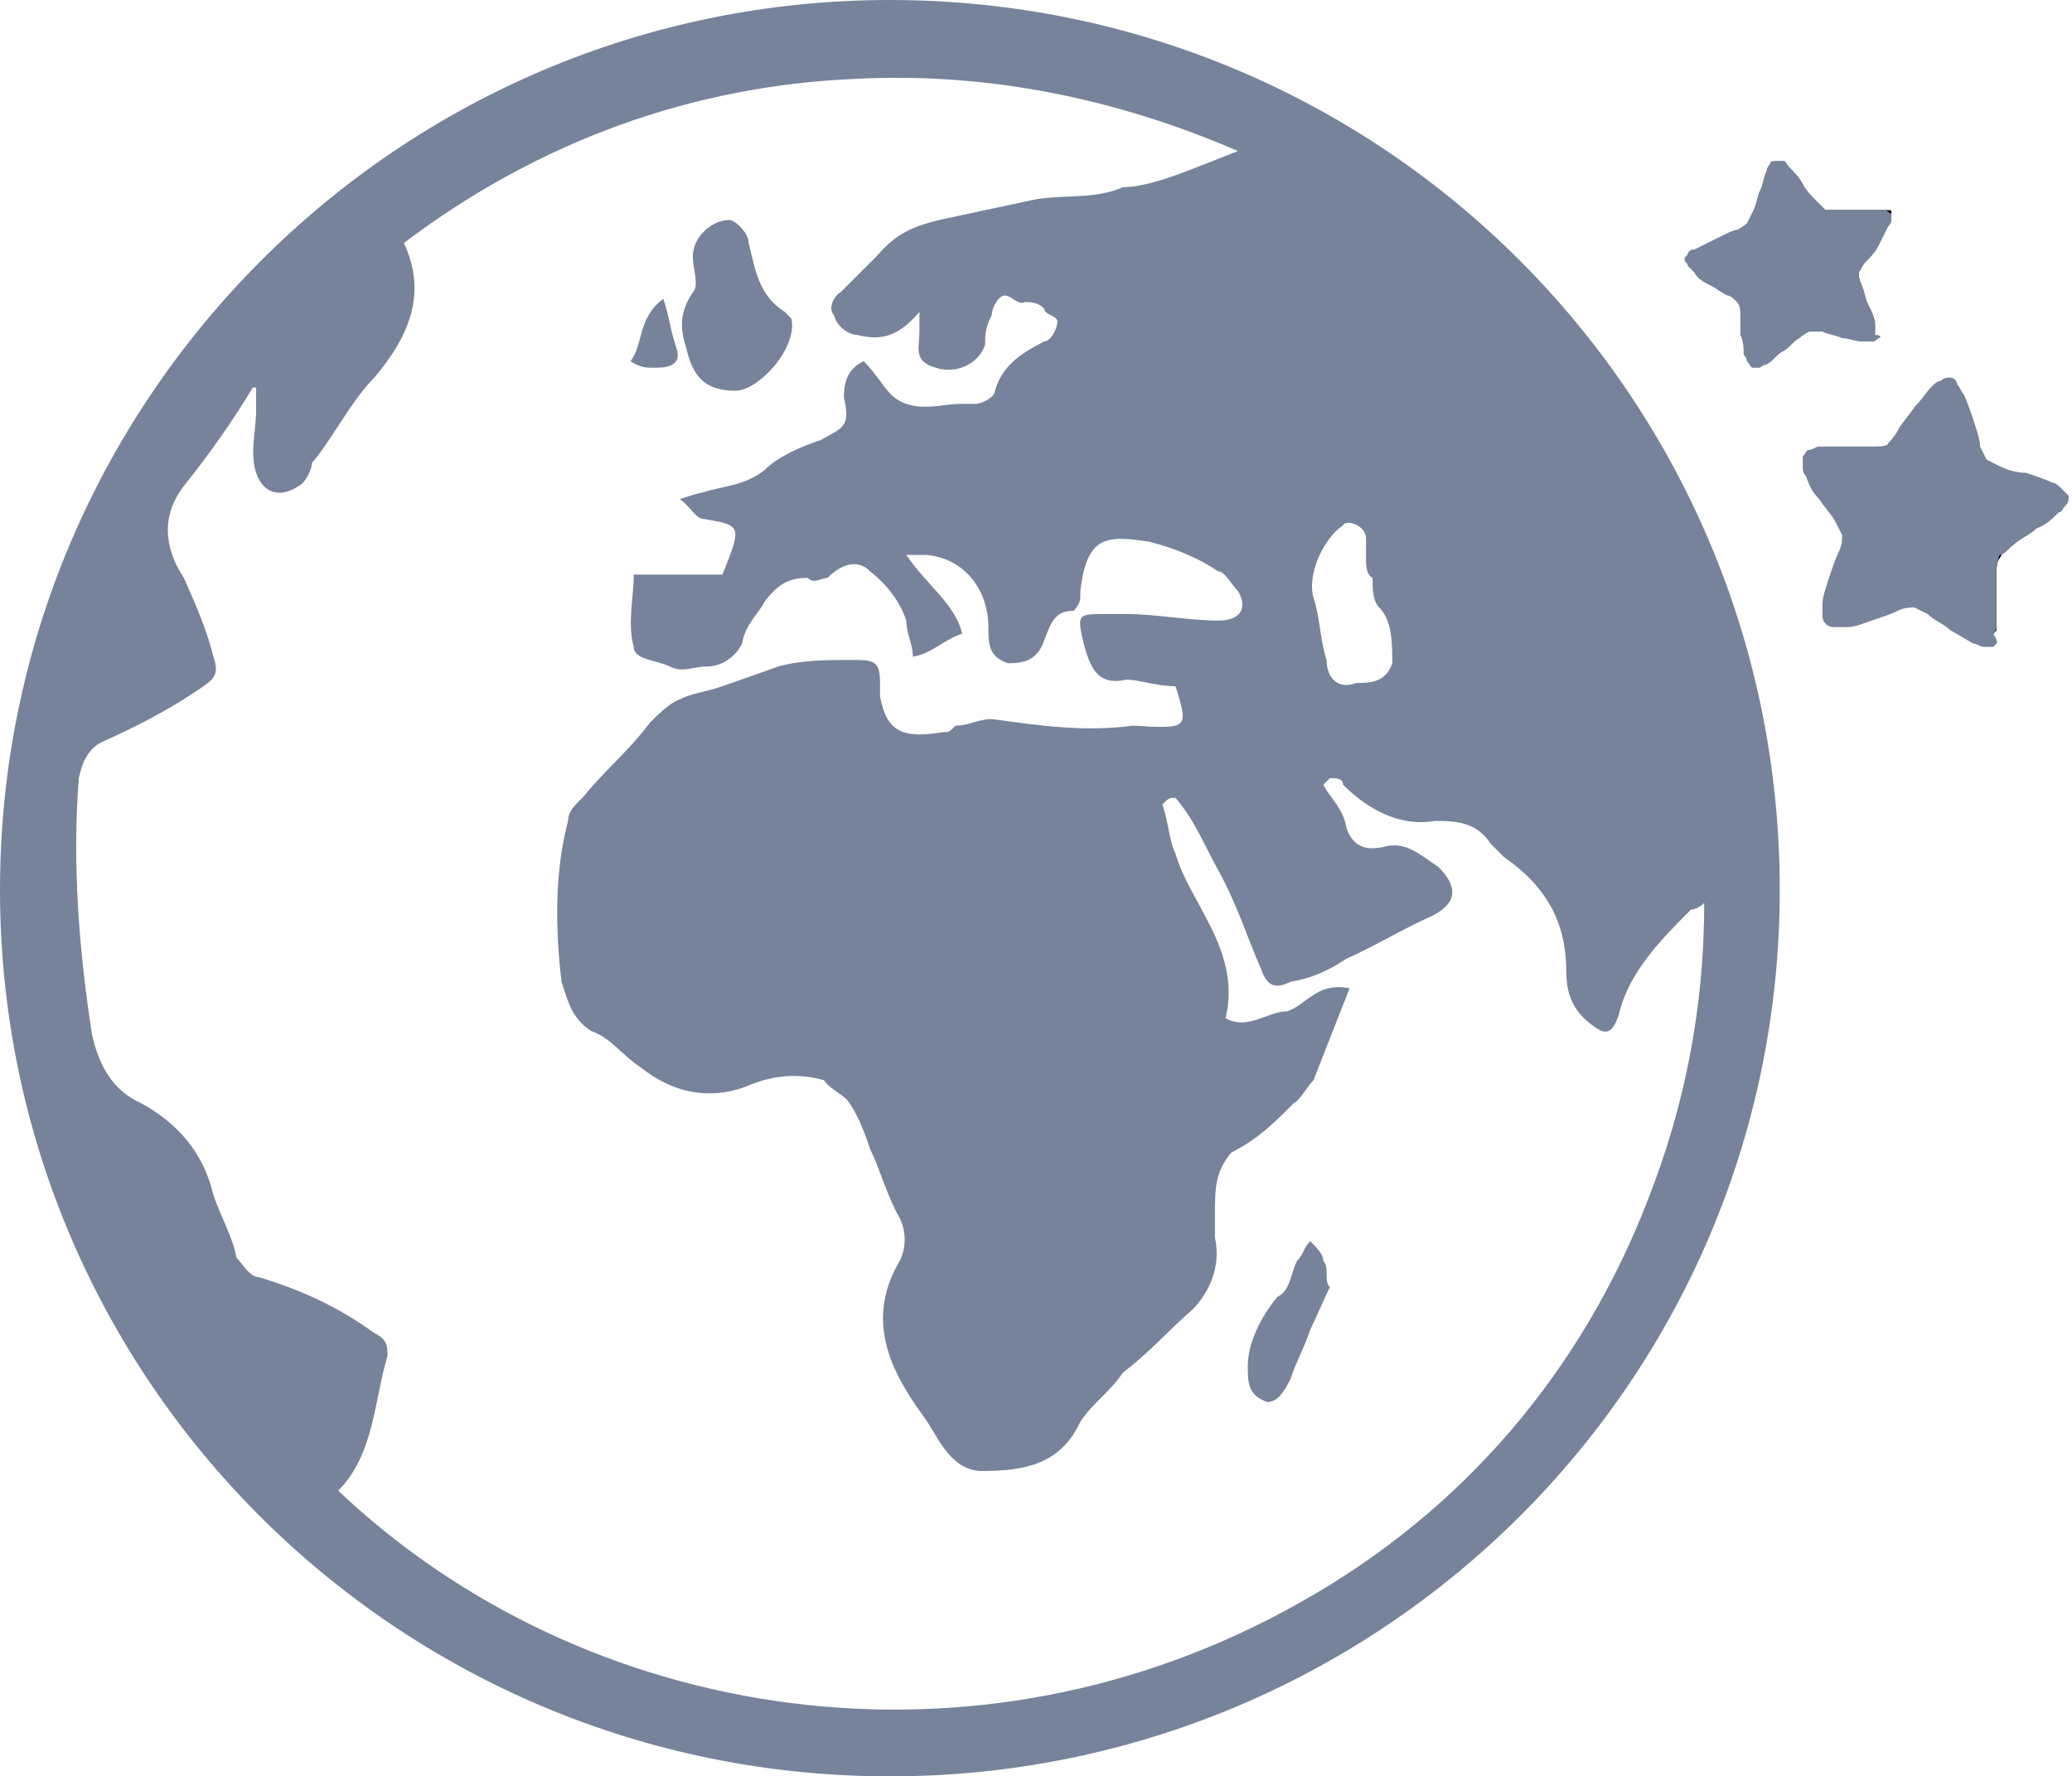
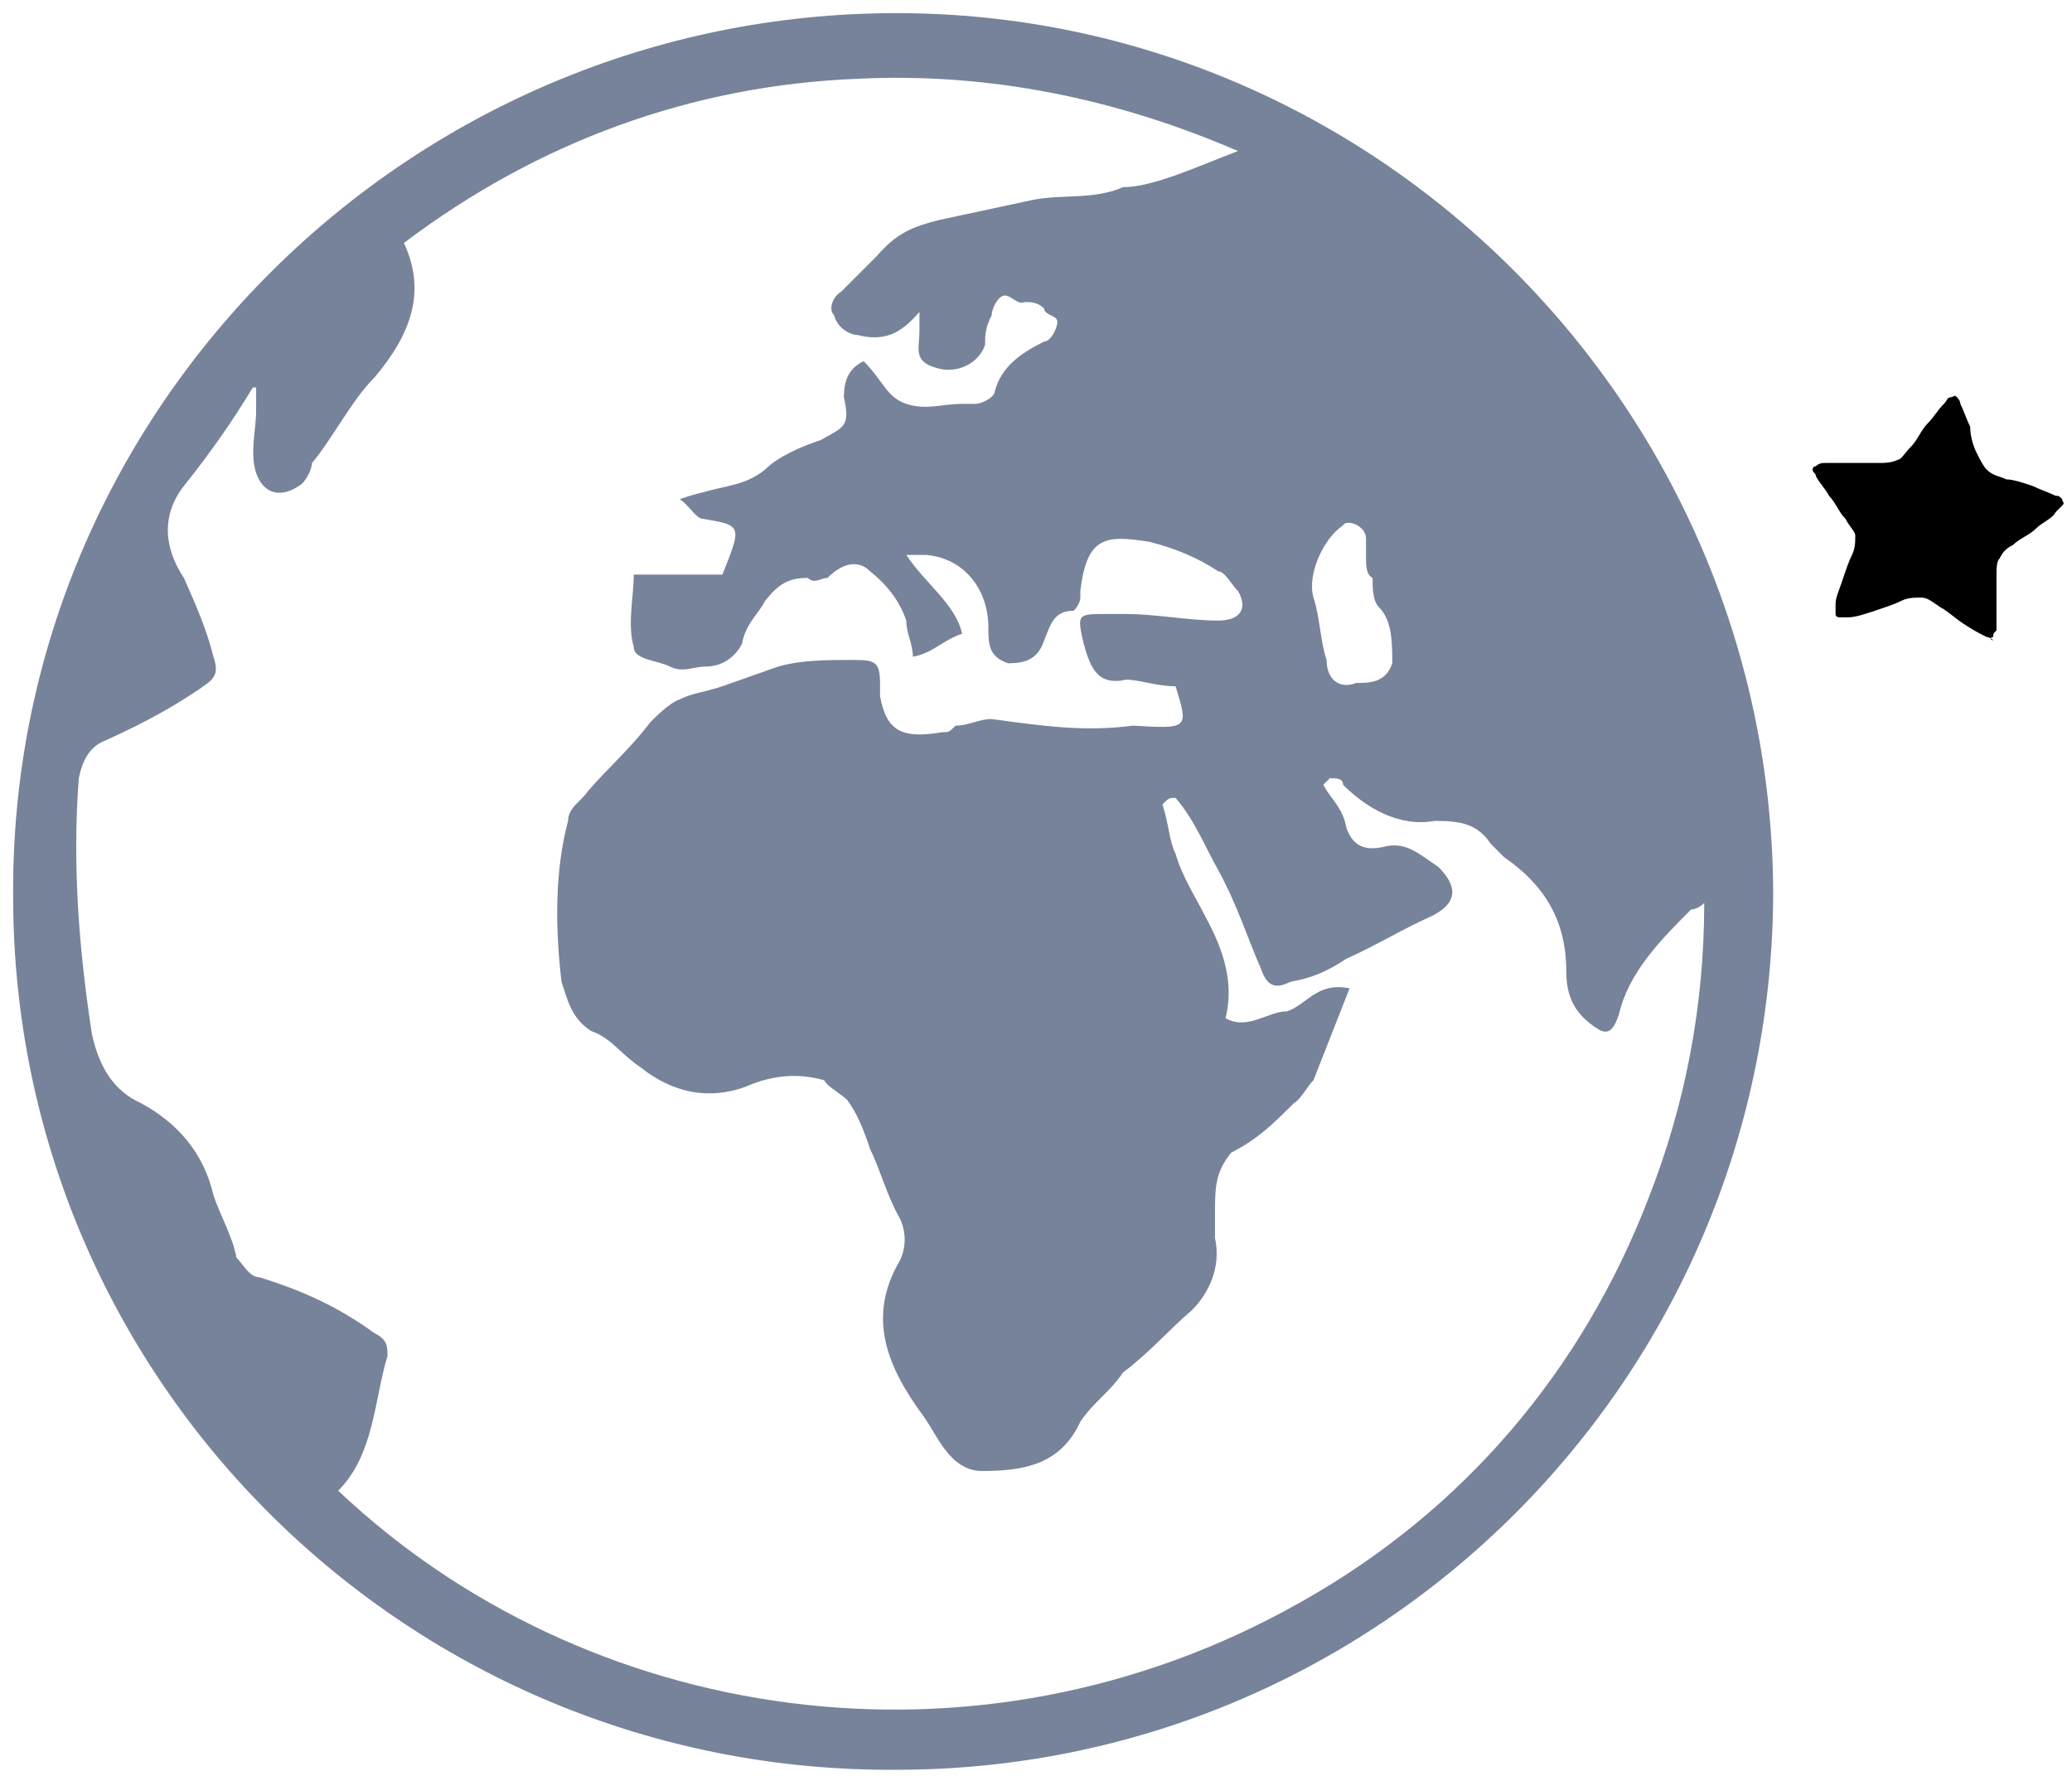
<svg xmlns="http://www.w3.org/2000/svg" version="1.1" id="Layer_1" x="0px" y="0px" viewBox="0 0 63.1 54.1" style="enable-background:new 0 0 63.1 54.1;" xml:space="preserve">
  <style type="text/css">
	.st0{fill:#77839A;}
	.st1{fill-rule:evenodd;clip-rule:evenodd;fill:#77839A;}
</style>
  <g>
    <g>
      <path class="st0" d="M27.3,53.9C12.5,54,0.4,42.1,0.4,27.3c0-0.1,0-0.1,0-0.2c0-14.7,12.1-26.7,26.9-26.7    c14.7,0,26.7,12.1,26.7,26.9C53.9,42,42,53.9,27.3,53.9z M35.8,20.9c-0.6,0-1.1-0.2-1.5-0.2c-0.9,0.2-1.1-0.4-1.3-1.1    c-0.2-0.9-0.2-0.9,0.7-0.9h0.6c0.9,0,1.9,0.2,2.8,0.2c0.7,0,0.9-0.4,0.6-0.9c-0.2-0.2-0.4-0.6-0.6-0.6c-0.6-0.4-1.3-0.7-2.1-0.9    c-1.3-0.2-1.9-0.2-2.1,1.5v0.2c0,0.2-0.2,0.4-0.2,0.4c-0.6,0-0.7,0.4-0.9,0.9c-0.2,0.6-0.6,0.7-1.1,0.7c-0.6-0.2-0.6-0.6-0.6-1.1    c0-1.1-0.7-2.1-1.9-2.2h-0.6c0.6,0.9,1.5,1.5,1.7,2.4c-0.6,0.2-0.9,0.6-1.5,0.7c0-0.4-0.2-0.7-0.2-1.1c-0.2-0.6-0.6-1.1-1.1-1.5    c-0.4-0.4-0.9-0.2-1.3,0.2c-0.2,0-0.4,0.2-0.6,0c-0.6,0-0.9,0.2-1.3,0.7c-0.2,0.4-0.6,0.7-0.7,1.3c-0.2,0.4-0.6,0.7-1.1,0.7    c-0.4,0-0.7,0.2-1.1,0c-0.4-0.2-1.1-0.2-1.1-0.6c-0.2-0.7,0-1.5,0-2.2H22c0.6-1.5,0.6-1.5-0.6-1.7c-0.2,0-0.4-0.4-0.7-0.6    c0.6-0.2,0.7-0.2,0.7-0.2c0.6-0.2,1.3-0.2,1.9-0.7c0.4-0.4,1.1-0.7,1.7-0.9c0.7-0.4,0.9-0.4,0.7-1.3c0-0.6,0.2-0.9,0.6-1.1    c0.6,0.6,0.7,1.1,1.3,1.3c0.6,0.2,1.1,0,1.7,0h0.4c0.2,0,0.6-0.2,0.6-0.4c0.2-0.7,0.7-1.1,1.5-1.5c0.2,0,0.4-0.4,0.4-0.6    c0-0.2-0.4-0.2-0.4-0.4c-0.2-0.2-0.4-0.2-0.6-0.2C31,9.3,30.8,9,30.6,9c-0.2,0-0.4,0.4-0.4,0.6c-0.2,0.4-0.2,0.6-0.2,0.9    c-0.2,0.6-0.9,0.9-1.5,0.7C27.8,11,28,10.6,28,10.1V9.5c-0.6,0.7-1.1,0.9-1.9,0.7c-0.2,0-0.6-0.2-0.7-0.6c-0.2-0.2,0-0.6,0.2-0.7    l1.1-1.1c0.6-0.7,1.1-0.9,1.9-1.1l2.8-0.6c0.9-0.2,1.9,0,2.8-0.4c0.9,0,2.2-0.6,3.5-1.1C34,3,30.1,2.2,26.1,2.4    c-5,0.2-9.7,1.9-13.8,5c0.7,1.5,0.2,2.8-0.9,4.1c-0.7,0.7-1.3,1.9-1.9,2.6c0,0.2-0.2,0.6-0.4,0.7c-0.6,0.4-1.1,0.2-1.3-0.4    c-0.2-0.6,0-1.3,0-1.9v-0.7H7.7c-0.6,1-1.3,2-2.1,3c-0.7,0.9-0.6,1.9,0,2.8C6,18.5,6.3,19.2,6.5,20c0.2,0.6,0,0.7-0.6,1.1    c-0.9,0.6-1.9,1.1-2.8,1.5c-0.4,0.2-0.6,0.6-0.7,1.1c-0.2,2.6,0,5.2,0.4,7.8c0.2,0.9,0.6,1.7,1.5,2.1c1.1,0.6,1.9,1.5,2.2,2.8    c0.2,0.6,0.6,1.3,0.7,1.9c0.2,0.2,0.4,0.6,0.7,0.6c1.3,0.4,2.4,0.9,3.5,1.7c0.4,0.2,0.4,0.4,0.4,0.7c-0.4,1.3-0.4,3-1.5,4.1    c7.5,7.1,19.4,9,29.3,3.4c5-2.8,8.6-7.1,10.6-12.3c1.1-2.8,1.7-5.8,1.7-9c-0.2,0.2-0.4,0.2-0.4,0.2c-0.9,0.9-1.9,1.9-2.2,3.2    c-0.2,0.6-0.4,0.6-0.7,0.4c-0.6-0.4-0.9-0.9-0.9-1.7c0-1.5-0.6-2.6-1.9-3.5l-0.4-0.4c-0.4-0.6-0.9-0.7-1.7-0.7    c-1.1,0.2-2.1-0.4-2.8-1.1c0-0.2-0.2-0.2-0.4-0.2l-0.2,0.2c0.2,0.4,0.6,0.7,0.7,1.3c0.2,0.6,0.6,0.7,1.1,0.6    c0.7-0.2,1.1,0.2,1.7,0.6c0.6,0.6,0.6,1.1-0.2,1.5c-0.9,0.4-1.7,0.9-2.6,1.3c-0.6,0.4-1.1,0.6-1.7,0.7c-0.4,0.2-0.7,0.2-0.9-0.4    c-0.4-0.9-0.7-1.9-1.3-3c-0.4-0.7-0.7-1.5-1.3-2.2c-0.2,0-0.2,0-0.4,0.2c0.2,0.6,0.2,1.1,0.4,1.5c0.2,0.7,0.6,1.3,0.9,1.9    c0.6,1.1,0.9,2.1,0.6,3.2V31c0.7,0.4,1.3-0.2,1.9-0.2c0.6-0.2,0.9-0.9,1.9-0.7l-1.1,2.8c-0.2,0.2-0.4,0.6-0.6,0.7    c-0.6,0.6-1.1,1.1-1.9,1.5C37,35.7,37,36.2,37,37v0.7c0.2,0.9-0.2,1.7-0.7,2.2c-0.7,0.6-1.3,1.3-2.1,1.9c-0.4,0.6-0.9,0.9-1.3,1.5    c-0.6,1.3-1.7,1.5-3,1.5c-0.4,0-0.7-0.2-0.9-0.4c-0.4-0.4-0.6-0.9-0.9-1.3c-1.1-1.5-1.7-3-0.7-4.7c0.2-0.4,0.2-0.9,0-1.3    c-0.4-0.7-0.6-1.5-0.9-2.1c-0.2-0.6-0.4-1.1-0.7-1.5c-0.2-0.2-0.6-0.4-0.7-0.6c-0.7-0.2-1.5-0.2-2.4,0.2c-1.1,0.4-2.2,0.2-3.2-0.6    c-0.6-0.4-0.9-0.9-1.5-1.1c-0.6-0.4-0.7-0.9-0.9-1.5c-0.2-1.7-0.2-3.4,0.2-4.9c0-0.4,0.4-0.6,0.6-0.9c0.6-0.7,1.3-1.3,1.9-2.1    c0.2-0.2,0.6-0.6,0.9-0.7c0.4-0.2,0.7-0.2,1.3-0.4l1.7-0.6c0.7-0.2,1.5-0.2,2.2-0.2c0.7,0,0.9,0,0.9,0.7v0.4    c0.2,1.1,0.7,1.3,1.9,1.1c0.2,0,0.2,0,0.4-0.2c0.4,0,0.7-0.2,1.1-0.2c1.5,0.2,2.8,0.4,4.3,0.2C36.2,22.2,36.2,22.2,35.8,20.9z     M41.6,17v-0.6c0-0.4-0.6-0.6-0.7-0.4c-0.6,0.4-1.1,1.5-0.9,2.2c0.2,0.6,0.2,1.3,0.4,1.9c0,0.6,0.4,0.9,0.9,0.7    c0.4,0,0.9,0,1.1-0.6c0-0.6,0-1.3-0.4-1.7c-0.2-0.2-0.2-0.6-0.2-0.9C41.6,17.5,41.6,17.2,41.6,17z" />
-       <path class="st0" d="M22.4,11.9c-0.9,0-1.3-0.4-1.5-1.3c-0.2-0.6-0.2-1.1,0.2-1.7c0.2-0.2,0-0.7,0-1.1c0-0.6,0.6-1.1,1.1-1.1    c0.2,0,0.6,0.4,0.6,0.7C23,8.2,23.1,9,23.9,9.5l0.2,0.2C24.3,10.6,23.1,11.9,22.4,11.9z M40.5,39.2c-0.2,0.4-0.4,0.9-0.6,1.3    c-0.2,0.6-0.4,0.9-0.6,1.5c-0.2,0.4-0.4,0.7-0.7,0.7c-0.6-0.2-0.6-0.6-0.6-1.1c0-0.7,0.4-1.5,0.9-2.1c0.4-0.2,0.4-0.7,0.6-1.1    c0.2-0.2,0.2-0.4,0.4-0.6c0.2,0.2,0.4,0.4,0.4,0.6C40.5,38.6,40.3,39,40.5,39.2C40.3,39.2,40.5,39.2,40.5,39.2z M20.2,9.1    c0.2,0.6,0.2,0.9,0.4,1.5c0.2,0.6-0.4,0.6-0.7,0.6c-0.2,0-0.4,0-0.7-0.2C19.6,10.5,19.4,9.7,20.2,9.1z" />
-       <path class="st0" d="M27.1,54.1C12.1,54.1,0,42,0,27.1S12.1,0,27.1,0s27.1,12.1,27.1,27.1S42,54.1,27.1,54.1z M27.1,52.3    C41,52.3,52.3,41,52.3,27.1S41,1.9,27.1,1.9S1.9,13.1,1.9,27.1S13.1,52.3,27.1,52.3z" />
    </g>
    <path d="M60.7,19.4c0-0.1,0-0.1,0.1-0.2c0-0.2,0-0.5,0-0.8c0-0.3,0-0.6,0-0.8c0-0.3,0-0.5,0.1-0.6c0.1-0.2,0.2-0.3,0.4-0.4   c0.2-0.2,0.5-0.3,0.7-0.5c0.2-0.2,0.5-0.3,0.6-0.5c0.1-0.1,0.1-0.1,0.2-0.2c0.1-0.1,0-0.1,0-0.2c-0.1-0.1-0.1-0.1-0.2-0.1   c-0.2-0.1-0.5-0.2-0.7-0.3c-0.3-0.1-0.6-0.2-0.8-0.2c-0.2-0.1-0.4-0.1-0.6-0.3c-0.1-0.1-0.2-0.3-0.3-0.5c-0.1-0.2-0.2-0.5-0.2-0.8   c-0.1-0.2-0.2-0.5-0.3-0.7c0-0.1-0.1-0.2-0.1-0.2c-0.1-0.1-0.1,0-0.2,0c-0.1,0-0.1,0.1-0.2,0.2c-0.2,0.2-0.3,0.4-0.5,0.6   c-0.2,0.2-0.3,0.5-0.5,0.7c-0.2,0.2-0.3,0.4-0.4,0.4c-0.2,0.1-0.4,0.1-0.6,0.1c-0.3,0-0.6,0-0.8,0c-0.3,0-0.5,0-0.8,0   c-0.1,0-0.2,0-0.3,0.1c-0.1,0-0.1,0.1-0.1,0.1c0,0.1,0.1,0.1,0.1,0.2c0.1,0.2,0.3,0.4,0.4,0.6c0.2,0.2,0.3,0.5,0.5,0.7   c0.1,0.2,0.3,0.4,0.3,0.5c0,0.2,0,0.4-0.1,0.6c-0.1,0.2-0.2,0.5-0.3,0.8c-0.1,0.3-0.2,0.5-0.2,0.7c0,0.1,0,0.2,0,0.3   c0,0.1,0.1,0.1,0.1,0.1c0.1,0,0.2,0,0.3,0c0.2,0,0.5-0.1,0.8-0.2c0.3-0.1,0.6-0.2,0.8-0.3c0.2-0.1,0.4-0.1,0.6-0.1   c0.2,0,0.3,0.1,0.6,0.3c0.2,0.1,0.4,0.3,0.7,0.5s0.5,0.3,0.7,0.4c0.1,0,0.2,0.1,0.2,0.1C60.6,19.5,60.6,19.4,60.7,19.4L60.7,19.4z" />
-     <path class="st1" d="M60.7,19.7c-0.1,0-0.2,0-0.3,0c-0.1,0-0.2-0.1-0.3-0.1c-0.2-0.1-0.5-0.3-0.7-0.4c-0.2-0.2-0.5-0.3-0.7-0.5   c-0.2-0.1-0.4-0.2-0.4-0.2c-0.1,0-0.3,0-0.5,0.1c-0.2,0.1-0.5,0.2-0.8,0.3c-0.3,0.1-0.5,0.2-0.8,0.2c-0.1,0-0.2,0-0.3,0   c-0.1,0-0.2,0-0.3-0.1c-0.1-0.1-0.1-0.2-0.1-0.3c0-0.1,0-0.2,0-0.3c0-0.2,0.1-0.5,0.2-0.8c0.1-0.3,0.2-0.6,0.3-0.8   c0.1-0.2,0.1-0.4,0.1-0.5c0,0-0.1-0.2-0.2-0.4c-0.1-0.2-0.3-0.4-0.5-0.7c-0.2-0.2-0.3-0.4-0.4-0.7c-0.1-0.1-0.1-0.2-0.1-0.3   c0-0.1,0-0.2,0-0.3c0.1-0.1,0.1-0.2,0.2-0.2c0.1,0,0.2-0.1,0.3-0.1c0.2,0,0.5,0,0.8,0c0.3,0,0.6,0,0.8,0c0.2,0,0.5,0,0.5-0.1   c0,0,0.2-0.2,0.3-0.4s0.3-0.4,0.5-0.7c0.2-0.2,0.4-0.5,0.5-0.6c0.1-0.1,0.2-0.2,0.3-0.2c0.1-0.1,0.2-0.1,0.3-0.1   c0.1,0,0.2,0.1,0.2,0.2c0.1,0.1,0.1,0.2,0.2,0.3c0.1,0.2,0.2,0.5,0.3,0.8c0.1,0.3,0.2,0.6,0.2,0.8c0.1,0.2,0.2,0.4,0.2,0.4   c0,0,0.2,0.1,0.4,0.2c0.2,0.1,0.5,0.2,0.8,0.2c0.3,0.1,0.6,0.2,0.8,0.3c0.1,0,0.2,0.1,0.3,0.2c0.1,0.1,0.1,0.1,0.2,0.2   c0,0.1,0,0.2-0.1,0.3c-0.1,0.1-0.1,0.2-0.2,0.2c-0.2,0.2-0.4,0.4-0.7,0.5c-0.2,0.2-0.5,0.3-0.7,0.5c-0.2,0.2-0.3,0.3-0.4,0.3   c0,0-0.1,0.2-0.1,0.5c0,0.2,0,0.5,0,0.8c0,0.3,0,0.6,0,0.8c0,0.1,0,0.2-0.1,0.3C60.9,19.6,60.8,19.6,60.7,19.7z" />
    <g>
-       <path d="M57.1,10.1c0-0.1,0-0.1,0-0.2c0-0.2-0.1-0.4-0.2-0.6c-0.1-0.2-0.2-0.4-0.2-0.6c-0.1-0.2-0.1-0.3-0.1-0.5    c0-0.1,0.1-0.3,0.2-0.4c0.1-0.2,0.2-0.4,0.4-0.6s0.2-0.4,0.3-0.5c0-0.1,0.1-0.1,0.1-0.2c0-0.1,0-0.1-0.1-0.1c-0.1,0-0.1,0-0.2,0    c-0.2,0-0.4,0-0.6,0c-0.2,0-0.5,0-0.7,0c-0.2,0-0.4,0-0.5,0s-0.2-0.2-0.3-0.3c-0.1-0.1-0.3-0.3-0.4-0.5c-0.1-0.2-0.3-0.3-0.4-0.5    c0,0-0.1-0.1-0.2-0.1c-0.1,0-0.1,0-0.1,0c0,0.1-0.1,0.1-0.1,0.2c-0.1,0.2-0.1,0.4-0.2,0.6c-0.1,0.2-0.1,0.4-0.2,0.6    c-0.1,0.2-0.1,0.3-0.2,0.4C53.4,7,53.2,7.1,53,7.2c-0.2,0.1-0.4,0.2-0.6,0.2c-0.2,0.1-0.4,0.2-0.6,0.2c-0.1,0-0.1,0.1-0.2,0.1    c0,0,0,0.1,0,0.1C51.7,8,51.8,8,51.8,8c0.1,0.1,0.3,0.2,0.5,0.3c0.2,0.1,0.4,0.2,0.5,0.3s0.3,0.2,0.4,0.3s0.1,0.3,0.1,0.5    c0,0.2,0,0.4,0,0.7c0,0.2,0,0.4,0,0.6c0,0.1,0,0.1,0.1,0.2c0,0.1,0.1,0.1,0.1,0c0.1,0,0.1-0.1,0.2-0.1c0.1-0.1,0.3-0.2,0.5-0.4    c0.2-0.1,0.4-0.3,0.5-0.4c0.2-0.1,0.3-0.2,0.4-0.3c0.1,0,0.3,0,0.5,0s0.4,0.1,0.6,0.2c0.2,0.1,0.4,0.1,0.6,0.1c0.1,0,0.2,0,0.2,0    C57.1,10.2,57.1,10.2,57.1,10.1L57.1,10.1z" />
-       <path class="st1" d="M57.2,10.3c-0.1,0.1-0.1,0.1-0.2,0.1c-0.1,0-0.2,0-0.3,0c-0.2,0-0.4-0.1-0.6-0.1c-0.2-0.1-0.4-0.1-0.6-0.2    c-0.1,0-0.3,0-0.4,0c0,0-0.2,0.1-0.3,0.2c-0.2,0.1-0.3,0.3-0.5,0.4c-0.2,0.1-0.3,0.3-0.5,0.4c-0.1,0-0.2,0.1-0.2,0.1    c-0.1,0-0.2,0-0.2,0c-0.1,0-0.1-0.1-0.2-0.2c0-0.1-0.1-0.2-0.1-0.2c0-0.2,0-0.4-0.1-0.6c0-0.2,0-0.5,0-0.6c0-0.1,0-0.3-0.1-0.4    c-0.1-0.1-0.2-0.2-0.3-0.2c-0.2-0.1-0.3-0.2-0.5-0.3c-0.2-0.1-0.4-0.2-0.5-0.4c-0.1-0.1-0.1-0.1-0.2-0.2c0-0.1-0.1-0.1-0.1-0.2    c0-0.1,0.1-0.1,0.1-0.2c0.1-0.1,0.1-0.1,0.2-0.1c0.2-0.1,0.4-0.2,0.6-0.3C52.6,7.1,52.8,7,52.9,7c0.2-0.1,0.3-0.2,0.3-0.2    c0,0,0.1-0.2,0.2-0.4c0.1-0.2,0.1-0.4,0.2-0.6c0.1-0.2,0.1-0.4,0.2-0.6c0-0.1,0.1-0.2,0.1-0.2c0-0.1,0.1-0.1,0.2-0.1    c0.1,0,0.2,0,0.2,0c0.1,0,0.1,0.1,0.2,0.2c0.1,0.1,0.3,0.3,0.4,0.5c0.1,0.2,0.3,0.4,0.4,0.5s0.2,0.2,0.3,0.3c0,0,0.2,0,0.4,0    c0.2,0,0.4,0,0.6,0c0.2,0,0.5,0,0.6,0c0.1,0,0.2,0,0.2,0c0.1,0,0.1,0.1,0.2,0.1c0,0.1,0,0.2,0,0.2c0,0.1-0.1,0.2-0.1,0.2    c-0.1,0.2-0.2,0.4-0.3,0.6c-0.1,0.2-0.3,0.4-0.4,0.5c-0.1,0.1-0.1,0.2-0.2,0.3c0,0,0,0.2,0.1,0.4c0.1,0.2,0.1,0.4,0.2,0.6    c0.1,0.2,0.2,0.4,0.2,0.6c0,0.1,0,0.2,0,0.3C57.3,10.2,57.3,10.3,57.2,10.3L57.2,10.3z" />
-     </g>
+       </g>
  </g>
</svg>